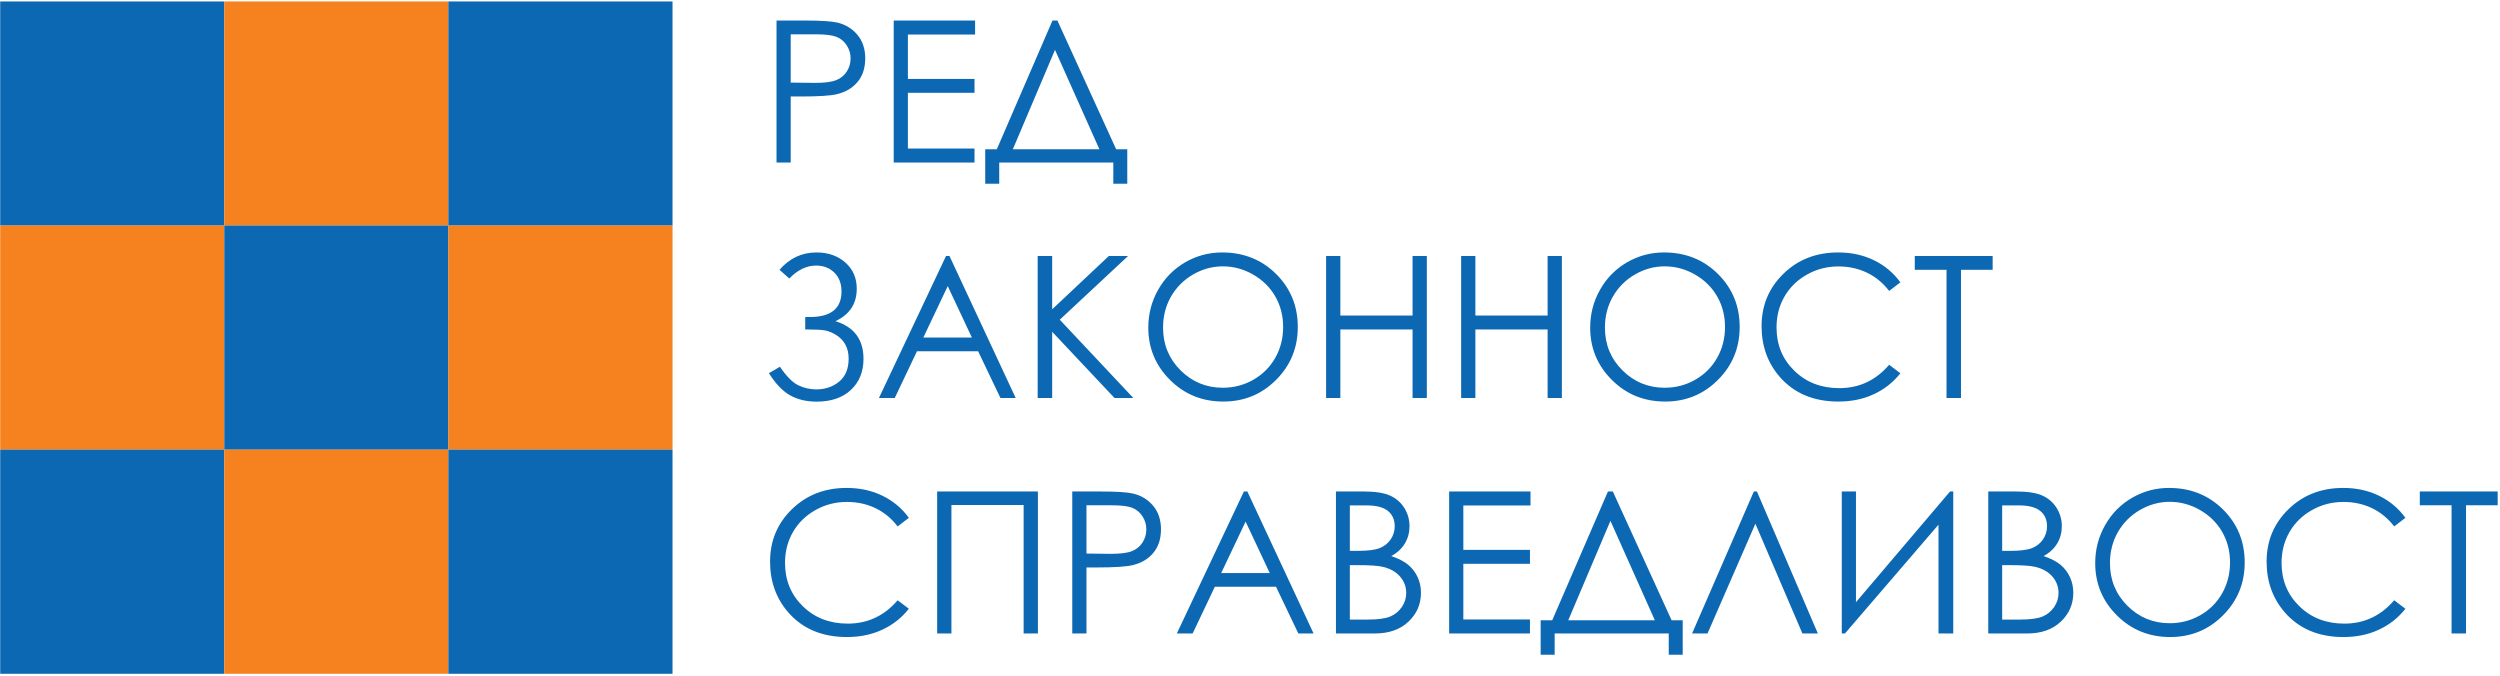
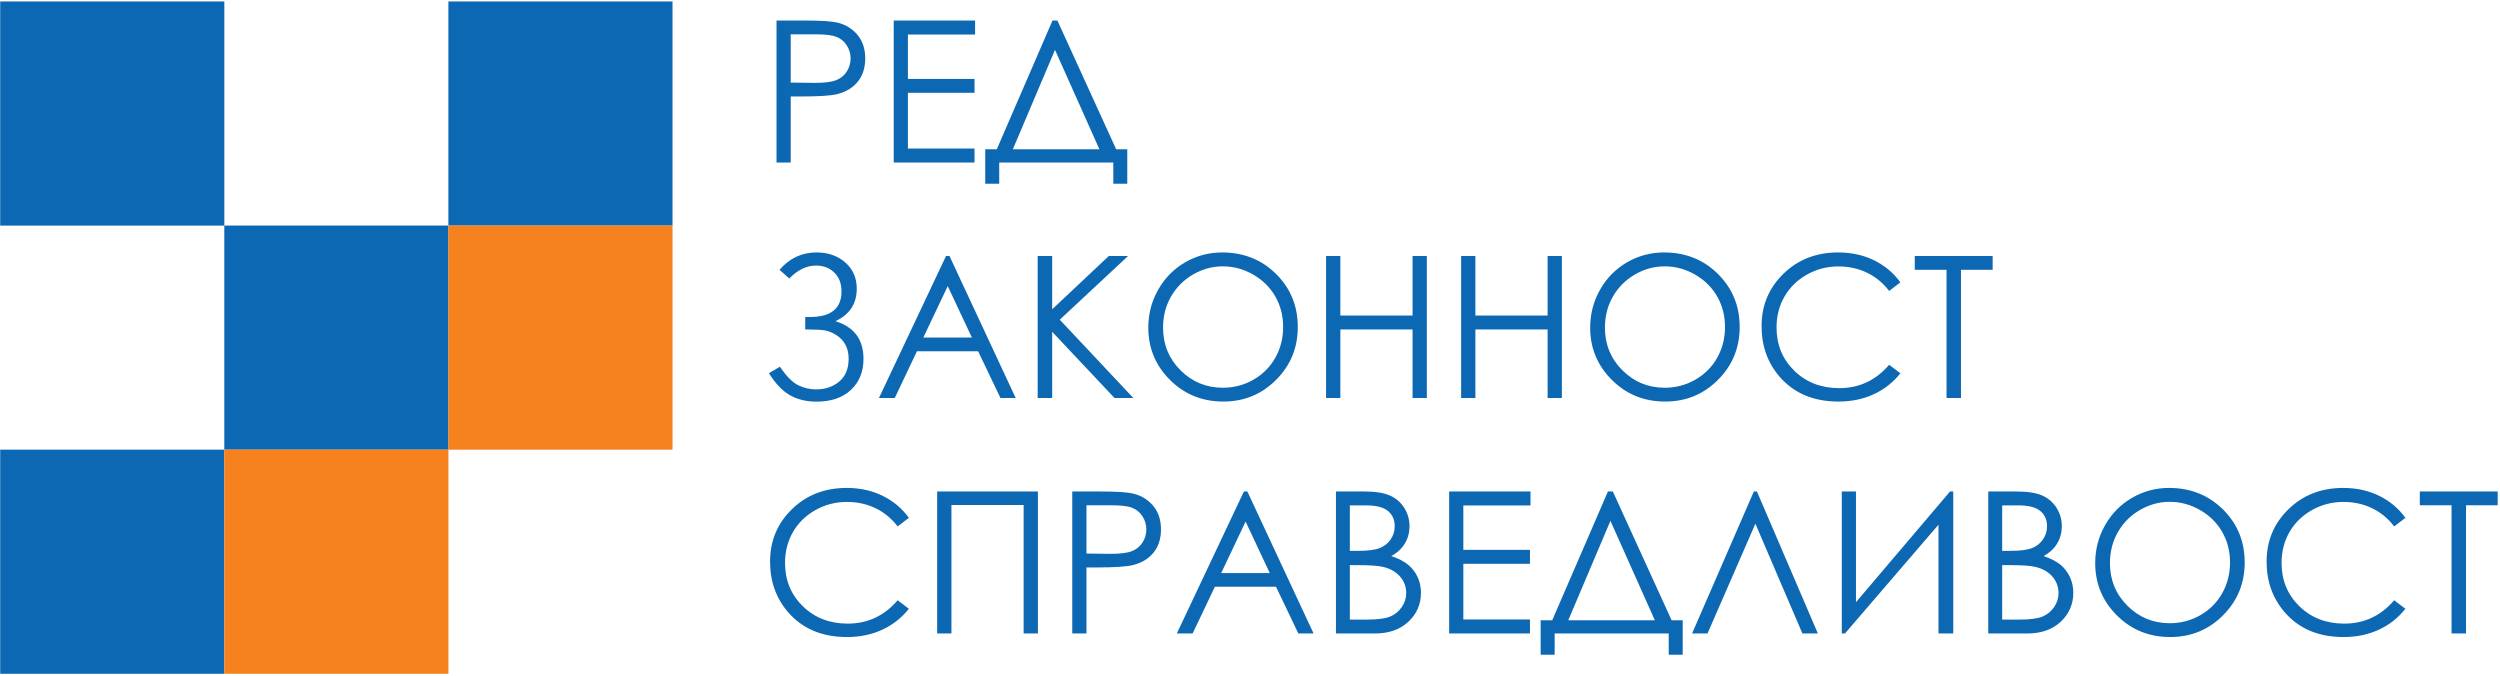
<svg xmlns="http://www.w3.org/2000/svg" width="688pt" height="186pt" viewBox="0 0 688 186" version="1.1">
  <g id="surface1">
    <path style=" stroke:none;fill-rule:evenodd;fill:rgb(5.099%,40.799%,70.2%);fill-opacity:1;" d="M 0.055 0.402 L 61.738 0.402 L 61.738 62.086 L 0.055 62.086 L 0.055 0.402 " />
-     <path style=" stroke:none;fill-rule:evenodd;fill:rgb(96.1%,50.999%,12.199%);fill-opacity:1;" d="M 0.055 62.07 L 61.738 62.07 L 61.738 123.754 L 0.055 123.754 L 0.055 62.07 " />
    <path style=" stroke:none;fill-rule:evenodd;fill:rgb(5.099%,40.799%,70.2%);fill-opacity:1;" d="M 0.055 123.742 L 61.738 123.742 L 61.738 185.426 L 0.055 185.426 L 0.055 123.742 " />
-     <path style=" stroke:none;fill-rule:evenodd;fill:rgb(96.1%,50.999%,12.199%);fill-opacity:1;" d="M 61.727 0.402 L 123.41 0.402 L 123.41 62.086 L 61.727 62.086 L 61.727 0.402 " />
    <path style=" stroke:none;fill-rule:evenodd;fill:rgb(5.099%,40.799%,70.2%);fill-opacity:1;" d="M 61.727 62.07 L 123.41 62.07 L 123.41 123.754 L 61.727 123.754 L 61.727 62.07 " />
    <path style=" stroke:none;fill-rule:evenodd;fill:rgb(96.1%,50.999%,12.199%);fill-opacity:1;" d="M 61.727 123.742 L 123.41 123.742 L 123.41 185.426 L 61.727 185.426 L 61.727 123.742 " />
    <path style=" stroke:none;fill-rule:evenodd;fill:rgb(5.099%,40.799%,70.2%);fill-opacity:1;" d="M 123.395 0.402 L 185.078 0.402 L 185.078 62.086 L 123.395 62.086 L 123.395 0.402 " />
    <path style=" stroke:none;fill-rule:evenodd;fill:rgb(96.1%,50.999%,12.199%);fill-opacity:1;" d="M 123.395 62.07 L 185.078 62.07 L 185.078 123.754 L 123.395 123.754 L 123.395 62.07 " />
-     <path style=" stroke:none;fill-rule:evenodd;fill:rgb(5.099%,40.799%,70.2%);fill-opacity:1;" d="M 123.395 123.742 L 185.078 123.742 L 185.078 185.426 L 123.395 185.426 L 123.395 123.742 " />
    <path style=" stroke:none;fill-rule:nonzero;fill:rgb(5.099%,40.799%,70.2%);fill-opacity:1;" d="M 213.699 5.648 L 221.488 5.648 C 225.949 5.648 228.957 5.848 230.52 6.234 C 232.746 6.781 234.57 7.914 235.992 9.617 C 237.406 11.332 238.113 13.48 238.113 16.062 C 238.113 18.664 237.426 20.816 236.039 22.5 C 234.66 24.195 232.758 25.328 230.328 25.918 C 228.559 26.344 225.25 26.555 220.398 26.555 L 217.605 26.555 L 217.605 44.723 L 213.699 44.723 Z M 217.605 9.445 L 217.605 22.727 L 224.227 22.809 C 226.898 22.809 228.848 22.562 230.09 22.074 C 231.336 21.594 232.305 20.805 233.012 19.719 C 233.727 18.629 234.082 17.406 234.082 16.062 C 234.082 14.75 233.727 13.555 233.012 12.465 C 232.305 11.379 231.371 10.598 230.211 10.145 C 229.051 9.68 227.152 9.445 224.516 9.445 Z M 245.949 5.648 L 268.344 5.648 L 268.344 9.5 L 249.855 9.5 L 249.855 21.723 L 268.188 21.723 L 268.188 25.547 L 249.855 25.547 L 249.855 40.867 L 268.188 40.867 L 268.188 44.723 L 245.949 44.723 Z M 274.988 50.57 L 271.133 50.57 L 271.133 41.086 L 274.316 41.086 L 289.648 5.648 L 290.996 5.648 L 307.172 41.086 L 310.227 41.086 L 310.227 50.57 L 306.383 50.57 L 306.383 44.723 L 274.988 44.723 Z M 278.73 41.086 L 302.559 41.086 L 290.336 13.727 Z M 214.523 74.25 C 217.273 71.066 220.664 69.473 224.695 69.473 C 227.906 69.473 230.555 70.398 232.641 72.246 C 234.734 74.098 235.777 76.488 235.777 79.438 C 235.777 83.598 233.816 86.582 229.91 88.387 C 235.059 89.98 237.633 93.434 237.633 98.746 C 237.633 102.281 236.484 105.141 234.18 107.297 C 231.879 109.453 228.73 110.531 224.727 110.531 C 221.934 110.531 219.504 109.953 217.434 108.793 C 215.379 107.633 213.43 105.602 211.605 102.699 L 214.633 100.922 C 216.438 103.578 218.133 105.285 219.711 106.035 C 221.277 106.789 222.922 107.16 224.625 107.16 C 227.102 107.16 229.203 106.445 230.945 105.012 C 232.676 103.578 233.547 101.469 233.547 98.691 C 233.547 97.223 233.246 95.938 232.656 94.848 C 232.059 93.762 231.227 92.883 230.145 92.211 C 229.066 91.539 228.043 91.113 227.062 90.934 C 226.094 90.762 224.488 90.668 222.258 90.668 L 221.598 90.668 L 221.598 87.242 L 222.895 87.242 C 228.688 87.242 231.578 84.895 231.578 80.207 C 231.578 78.023 230.918 76.289 229.602 75.012 C 228.277 73.727 226.609 73.082 224.598 73.082 C 221.977 73.082 219.512 74.27 217.211 76.645 Z M 261.297 70.453 L 279.52 109.527 L 275.324 109.527 L 269.184 96.672 L 252.348 96.672 L 246.238 109.527 L 241.887 109.527 L 260.344 70.453 Z M 260.816 78.738 L 254.098 92.898 L 267.465 92.898 Z M 285.566 70.453 L 289.559 70.453 L 289.559 85.121 L 305.148 70.453 L 310.438 70.453 L 291.652 87.984 L 311.895 109.527 L 306.711 109.527 L 289.559 91.305 L 289.559 109.527 L 285.566 109.527 Z M 336.328 69.473 C 342.238 69.473 347.191 71.449 351.18 75.395 C 355.16 79.348 357.152 84.203 357.152 89.98 C 357.152 95.699 355.168 100.551 351.188 104.531 C 347.219 108.52 342.367 110.508 336.645 110.508 C 330.863 110.508 325.977 108.531 321.984 104.559 C 318.008 100.598 316.012 95.793 316.012 90.16 C 316.012 86.406 316.918 82.926 318.73 79.727 C 320.547 76.516 323.02 74.016 326.156 72.191 C 329.293 70.379 332.684 69.473 336.328 69.473 Z M 336.52 73.301 C 333.629 73.301 330.898 74.051 328.305 75.555 C 325.723 77.062 323.711 79.094 322.25 81.641 C 320.797 84.188 320.074 87.035 320.074 90.16 C 320.074 94.805 321.68 98.719 324.895 101.922 C 328.105 105.113 331.984 106.707 336.52 106.707 C 339.547 106.707 342.348 105.973 344.922 104.504 C 347.496 103.035 349.512 101.023 350.953 98.477 C 352.395 95.926 353.117 93.09 353.117 89.98 C 353.117 86.879 352.395 84.078 350.953 81.566 C 349.512 79.062 347.48 77.062 344.859 75.555 C 342.238 74.051 339.457 73.301 336.52 73.301 Z M 364.941 70.453 L 368.867 70.453 L 368.867 86.844 L 388.738 86.844 L 388.738 70.453 L 392.664 70.453 L 392.664 109.527 L 388.738 109.527 L 388.738 90.668 L 368.867 90.668 L 368.867 109.527 L 364.941 109.527 Z M 402.105 70.453 L 406.027 70.453 L 406.027 86.844 L 425.902 86.844 L 425.902 70.453 L 429.828 70.453 L 429.828 109.527 L 425.902 109.527 L 425.902 90.668 L 406.027 90.668 L 406.027 109.527 L 402.105 109.527 Z M 457.934 69.473 C 463.844 69.473 468.793 71.449 472.785 75.395 C 476.762 79.348 478.758 84.203 478.758 89.98 C 478.758 95.699 476.773 100.551 472.793 104.531 C 468.82 108.52 463.973 110.508 458.25 110.508 C 452.465 110.508 447.578 108.531 443.59 104.559 C 439.609 100.598 437.617 95.793 437.617 90.16 C 437.617 86.406 438.523 82.926 440.336 79.727 C 442.148 76.516 444.625 74.016 447.762 72.191 C 450.898 70.379 454.289 69.473 457.934 69.473 Z M 458.121 73.301 C 455.23 73.301 452.504 74.051 449.91 75.555 C 447.324 77.062 445.312 79.094 443.852 81.641 C 442.402 84.188 441.676 87.035 441.676 90.16 C 441.676 94.805 443.281 98.719 446.5 101.922 C 449.711 105.113 453.59 106.707 458.121 106.707 C 461.152 106.707 463.953 105.973 466.527 104.504 C 469.102 103.035 471.113 101.023 472.559 98.477 C 473.996 95.926 474.723 93.09 474.723 89.98 C 474.723 86.879 473.996 84.078 472.559 81.566 C 471.113 79.062 469.086 77.062 466.465 75.555 C 463.844 74.051 461.062 73.301 458.121 73.301 Z M 522.98 77.703 L 519.898 80.07 C 518.203 77.859 516.164 76.184 513.781 75.039 C 511.395 73.898 508.785 73.324 505.93 73.324 C 502.809 73.324 499.926 74.07 497.27 75.566 C 494.613 77.062 492.559 79.074 491.098 81.594 C 489.637 84.125 488.902 86.961 488.902 90.105 C 488.902 94.875 490.535 98.848 493.809 102.039 C 497.07 105.219 501.195 106.816 506.176 106.816 C 511.641 106.816 516.219 104.676 519.898 100.387 L 522.98 102.727 C 521.031 105.203 518.605 107.125 515.691 108.477 C 512.781 109.836 509.527 110.508 505.93 110.508 C 499.094 110.508 493.707 108.23 489.754 103.68 C 486.445 99.844 484.785 95.203 484.785 89.762 C 484.785 84.043 486.789 79.238 490.809 75.328 C 494.812 71.422 499.836 69.473 505.875 69.473 C 509.527 69.473 512.82 70.199 515.758 71.641 C 518.695 73.082 521.105 75.102 522.98 77.703 Z M 526.945 74.25 L 526.945 70.453 L 548.379 70.453 L 548.379 74.25 L 539.664 74.25 L 539.664 109.527 L 535.684 109.527 L 535.684 74.25 Z M 250.117 142.508 L 247.035 144.875 C 245.34 142.664 243.301 140.984 240.914 139.844 C 238.531 138.703 235.922 138.133 233.066 138.133 C 229.945 138.133 227.062 138.875 224.406 140.371 C 221.75 141.867 219.691 143.879 218.234 146.398 C 216.773 148.93 216.039 151.766 216.039 154.91 C 216.039 159.68 217.672 163.652 220.945 166.844 C 224.207 170.027 228.332 171.621 233.309 171.621 C 238.777 171.621 243.355 169.48 247.035 165.191 L 250.117 167.531 C 248.172 170.008 245.738 171.93 242.828 173.281 C 239.918 174.641 236.664 175.312 233.066 175.312 C 226.23 175.312 220.844 173.035 216.891 168.484 C 213.582 164.648 211.922 160.008 211.922 154.566 C 211.922 148.848 213.926 144.043 217.941 140.133 C 221.949 136.227 226.973 134.277 233.012 134.277 C 236.664 134.277 239.953 135.004 242.895 136.445 C 245.828 137.887 248.242 139.906 250.117 142.508 Z M 257.906 135.258 L 285.633 135.258 L 285.633 174.332 L 281.703 174.332 L 281.703 138.984 L 261.832 138.984 L 261.832 174.332 L 257.906 174.332 Z M 295.086 135.258 L 302.875 135.258 C 307.336 135.258 310.344 135.457 311.906 135.848 C 314.137 136.391 315.957 137.523 317.379 139.227 C 318.797 140.941 319.504 143.09 319.504 145.672 C 319.504 148.277 318.812 150.426 317.426 152.109 C 316.047 153.805 314.145 154.941 311.715 155.527 C 309.945 155.953 306.637 156.164 301.785 156.164 L 298.996 156.164 L 298.996 174.332 L 295.086 174.332 Z M 298.996 139.055 L 298.996 152.336 L 305.613 152.418 C 308.285 152.418 310.234 152.176 311.48 151.684 C 312.723 151.203 313.691 150.414 314.398 149.328 C 315.113 148.238 315.469 147.016 315.469 145.672 C 315.469 144.359 315.113 143.16 314.398 142.074 C 313.691 140.984 312.758 140.207 311.598 139.754 C 310.438 139.289 308.539 139.055 305.902 139.055 Z M 343.273 135.258 L 361.496 174.332 L 357.301 174.332 L 351.16 161.477 L 334.324 161.477 L 328.215 174.332 L 323.863 174.332 L 342.32 135.258 Z M 342.793 143.543 L 336.074 157.703 L 349.438 157.703 Z M 367.652 135.258 L 375.359 135.258 C 378.461 135.258 380.836 135.629 382.504 136.363 C 384.16 137.098 385.477 138.23 386.445 139.754 C 387.406 141.277 387.898 142.965 387.898 144.82 C 387.898 146.562 387.473 148.141 386.617 149.562 C 385.766 150.984 384.516 152.148 382.875 153.027 C 384.906 153.723 386.473 154.531 387.57 155.457 C 388.676 156.391 389.527 157.516 390.137 158.836 C 390.742 160.152 391.051 161.586 391.051 163.125 C 391.051 166.254 389.91 168.91 387.617 171.078 C 385.32 173.242 382.25 174.332 378.387 174.332 L 367.652 174.332 Z M 371.477 139.082 L 371.477 151.594 L 373.711 151.594 C 376.422 151.594 378.414 151.34 379.684 150.84 C 380.961 150.332 381.969 149.535 382.711 148.449 C 383.453 147.359 383.824 146.156 383.824 144.82 C 383.824 143.035 383.199 141.629 381.961 140.613 C 380.707 139.59 378.723 139.082 375.992 139.082 Z M 371.477 155.527 L 371.477 170.508 L 376.312 170.508 C 379.164 170.508 381.254 170.227 382.586 169.672 C 383.906 169.109 384.977 168.238 385.785 167.051 C 386.59 165.863 386.992 164.586 386.992 163.199 C 386.992 161.469 386.422 159.953 385.285 158.656 C 384.152 157.367 382.602 156.48 380.617 156.008 C 379.285 155.684 376.973 155.527 373.68 155.527 Z M 398.805 135.258 L 421.195 135.258 L 421.195 139.109 L 402.711 139.109 L 402.711 151.332 L 421.043 151.332 L 421.043 155.156 L 402.711 155.156 L 402.711 170.477 L 421.043 170.477 L 421.043 174.332 L 398.805 174.332 Z M 427.844 180.18 L 423.988 180.18 L 423.988 170.695 L 427.172 170.695 L 442.504 135.258 L 443.852 135.258 L 460.027 170.695 L 463.082 170.695 L 463.082 180.18 L 459.238 180.18 L 459.238 174.332 L 427.844 174.332 Z M 431.586 170.695 L 455.414 170.695 L 443.191 143.336 Z M 500.273 174.324 L 496.02 174.324 L 483.082 144.125 L 469.91 174.324 L 465.664 174.324 L 482.656 135.258 L 483.508 135.258 Z M 537.535 174.332 L 533.473 174.332 L 533.473 144.395 L 507.734 174.332 L 506.855 174.332 L 506.855 135.258 L 510.762 135.258 L 510.762 165.727 L 536.652 135.258 L 537.535 135.258 Z M 547.172 135.258 L 554.879 135.258 C 557.977 135.258 560.355 135.629 562.02 136.363 C 563.68 137.098 564.996 138.23 565.965 139.754 C 566.926 141.277 567.414 142.965 567.414 144.82 C 567.414 146.562 566.988 148.141 566.137 149.562 C 565.285 150.984 564.035 152.148 562.395 153.027 C 564.426 153.723 565.992 154.531 567.09 155.457 C 568.195 156.391 569.047 157.516 569.656 158.836 C 570.262 160.152 570.57 161.586 570.57 163.125 C 570.57 166.254 569.43 168.91 567.137 171.078 C 564.84 173.242 561.77 174.332 557.906 174.332 L 547.172 174.332 Z M 550.996 139.082 L 550.996 151.594 L 553.227 151.594 C 555.938 151.594 557.934 151.34 559.203 150.84 C 560.48 150.332 561.488 149.535 562.23 148.449 C 562.973 147.359 563.344 146.156 563.344 144.82 C 563.344 143.035 562.719 141.629 561.477 140.613 C 560.227 139.59 558.242 139.082 555.512 139.082 Z M 550.996 155.527 L 550.996 170.508 L 555.828 170.508 C 558.684 170.508 560.77 170.227 562.102 169.672 C 563.426 169.109 564.496 168.238 565.305 167.051 C 566.109 165.863 566.508 164.586 566.508 163.199 C 566.508 161.469 565.938 159.953 564.805 158.656 C 563.672 157.367 562.121 156.48 560.137 156.008 C 558.805 155.684 556.492 155.527 553.199 155.527 Z M 596.918 134.277 C 602.828 134.277 607.777 136.254 611.77 140.199 C 615.746 144.152 617.742 149.012 617.742 154.785 C 617.742 160.508 615.758 165.355 611.777 169.336 C 607.805 173.324 602.953 175.312 597.234 175.312 C 591.449 175.312 586.562 173.336 582.574 169.363 C 578.594 165.402 576.602 160.598 576.602 154.965 C 576.602 151.215 577.508 147.73 579.32 144.531 C 581.133 141.32 583.609 138.82 586.746 136.996 C 589.883 135.184 593.273 134.277 596.918 134.277 Z M 597.105 138.102 C 594.215 138.102 591.484 138.855 588.895 140.359 C 586.309 141.867 584.297 143.898 582.84 146.445 C 581.387 148.992 580.66 151.84 580.66 154.965 C 580.66 159.609 582.266 163.523 585.484 166.727 C 588.695 169.918 592.574 171.512 597.105 171.512 C 600.137 171.512 602.938 170.777 605.512 169.309 C 608.086 167.84 610.098 165.828 611.539 163.281 C 612.98 160.73 613.707 157.895 613.707 154.785 C 613.707 151.684 612.98 148.883 611.539 146.371 C 610.098 143.871 608.07 141.867 605.449 140.359 C 602.828 138.855 600.047 138.102 597.105 138.102 Z M 661.965 142.508 L 658.883 144.875 C 657.188 142.664 655.148 140.984 652.766 139.844 C 650.379 138.703 647.77 138.133 644.914 138.133 C 641.797 138.133 638.91 138.875 636.254 140.371 C 633.598 141.867 631.539 143.879 630.082 146.398 C 628.621 148.93 627.887 151.766 627.887 154.91 C 627.887 159.68 629.52 163.652 632.793 166.844 C 636.055 170.027 640.18 171.621 645.156 171.621 C 650.625 171.621 655.203 169.48 658.883 165.191 L 661.965 167.531 C 660.02 170.008 657.59 171.93 654.68 173.281 C 651.766 174.641 648.512 175.312 644.914 175.312 C 638.078 175.312 632.691 173.035 628.738 168.484 C 625.43 164.648 623.77 160.008 623.77 154.566 C 623.77 148.848 625.773 144.043 629.789 140.133 C 633.797 136.227 638.82 134.277 644.859 134.277 C 648.512 134.277 651.805 135.004 654.742 136.445 C 657.68 137.887 660.09 139.906 661.965 142.508 Z M 665.93 139.055 L 665.93 135.258 L 687.359 135.258 L 687.359 139.055 L 678.648 139.055 L 678.648 174.332 L 674.668 174.332 L 674.668 139.055 L 665.93 139.055 " />
  </g>
</svg>